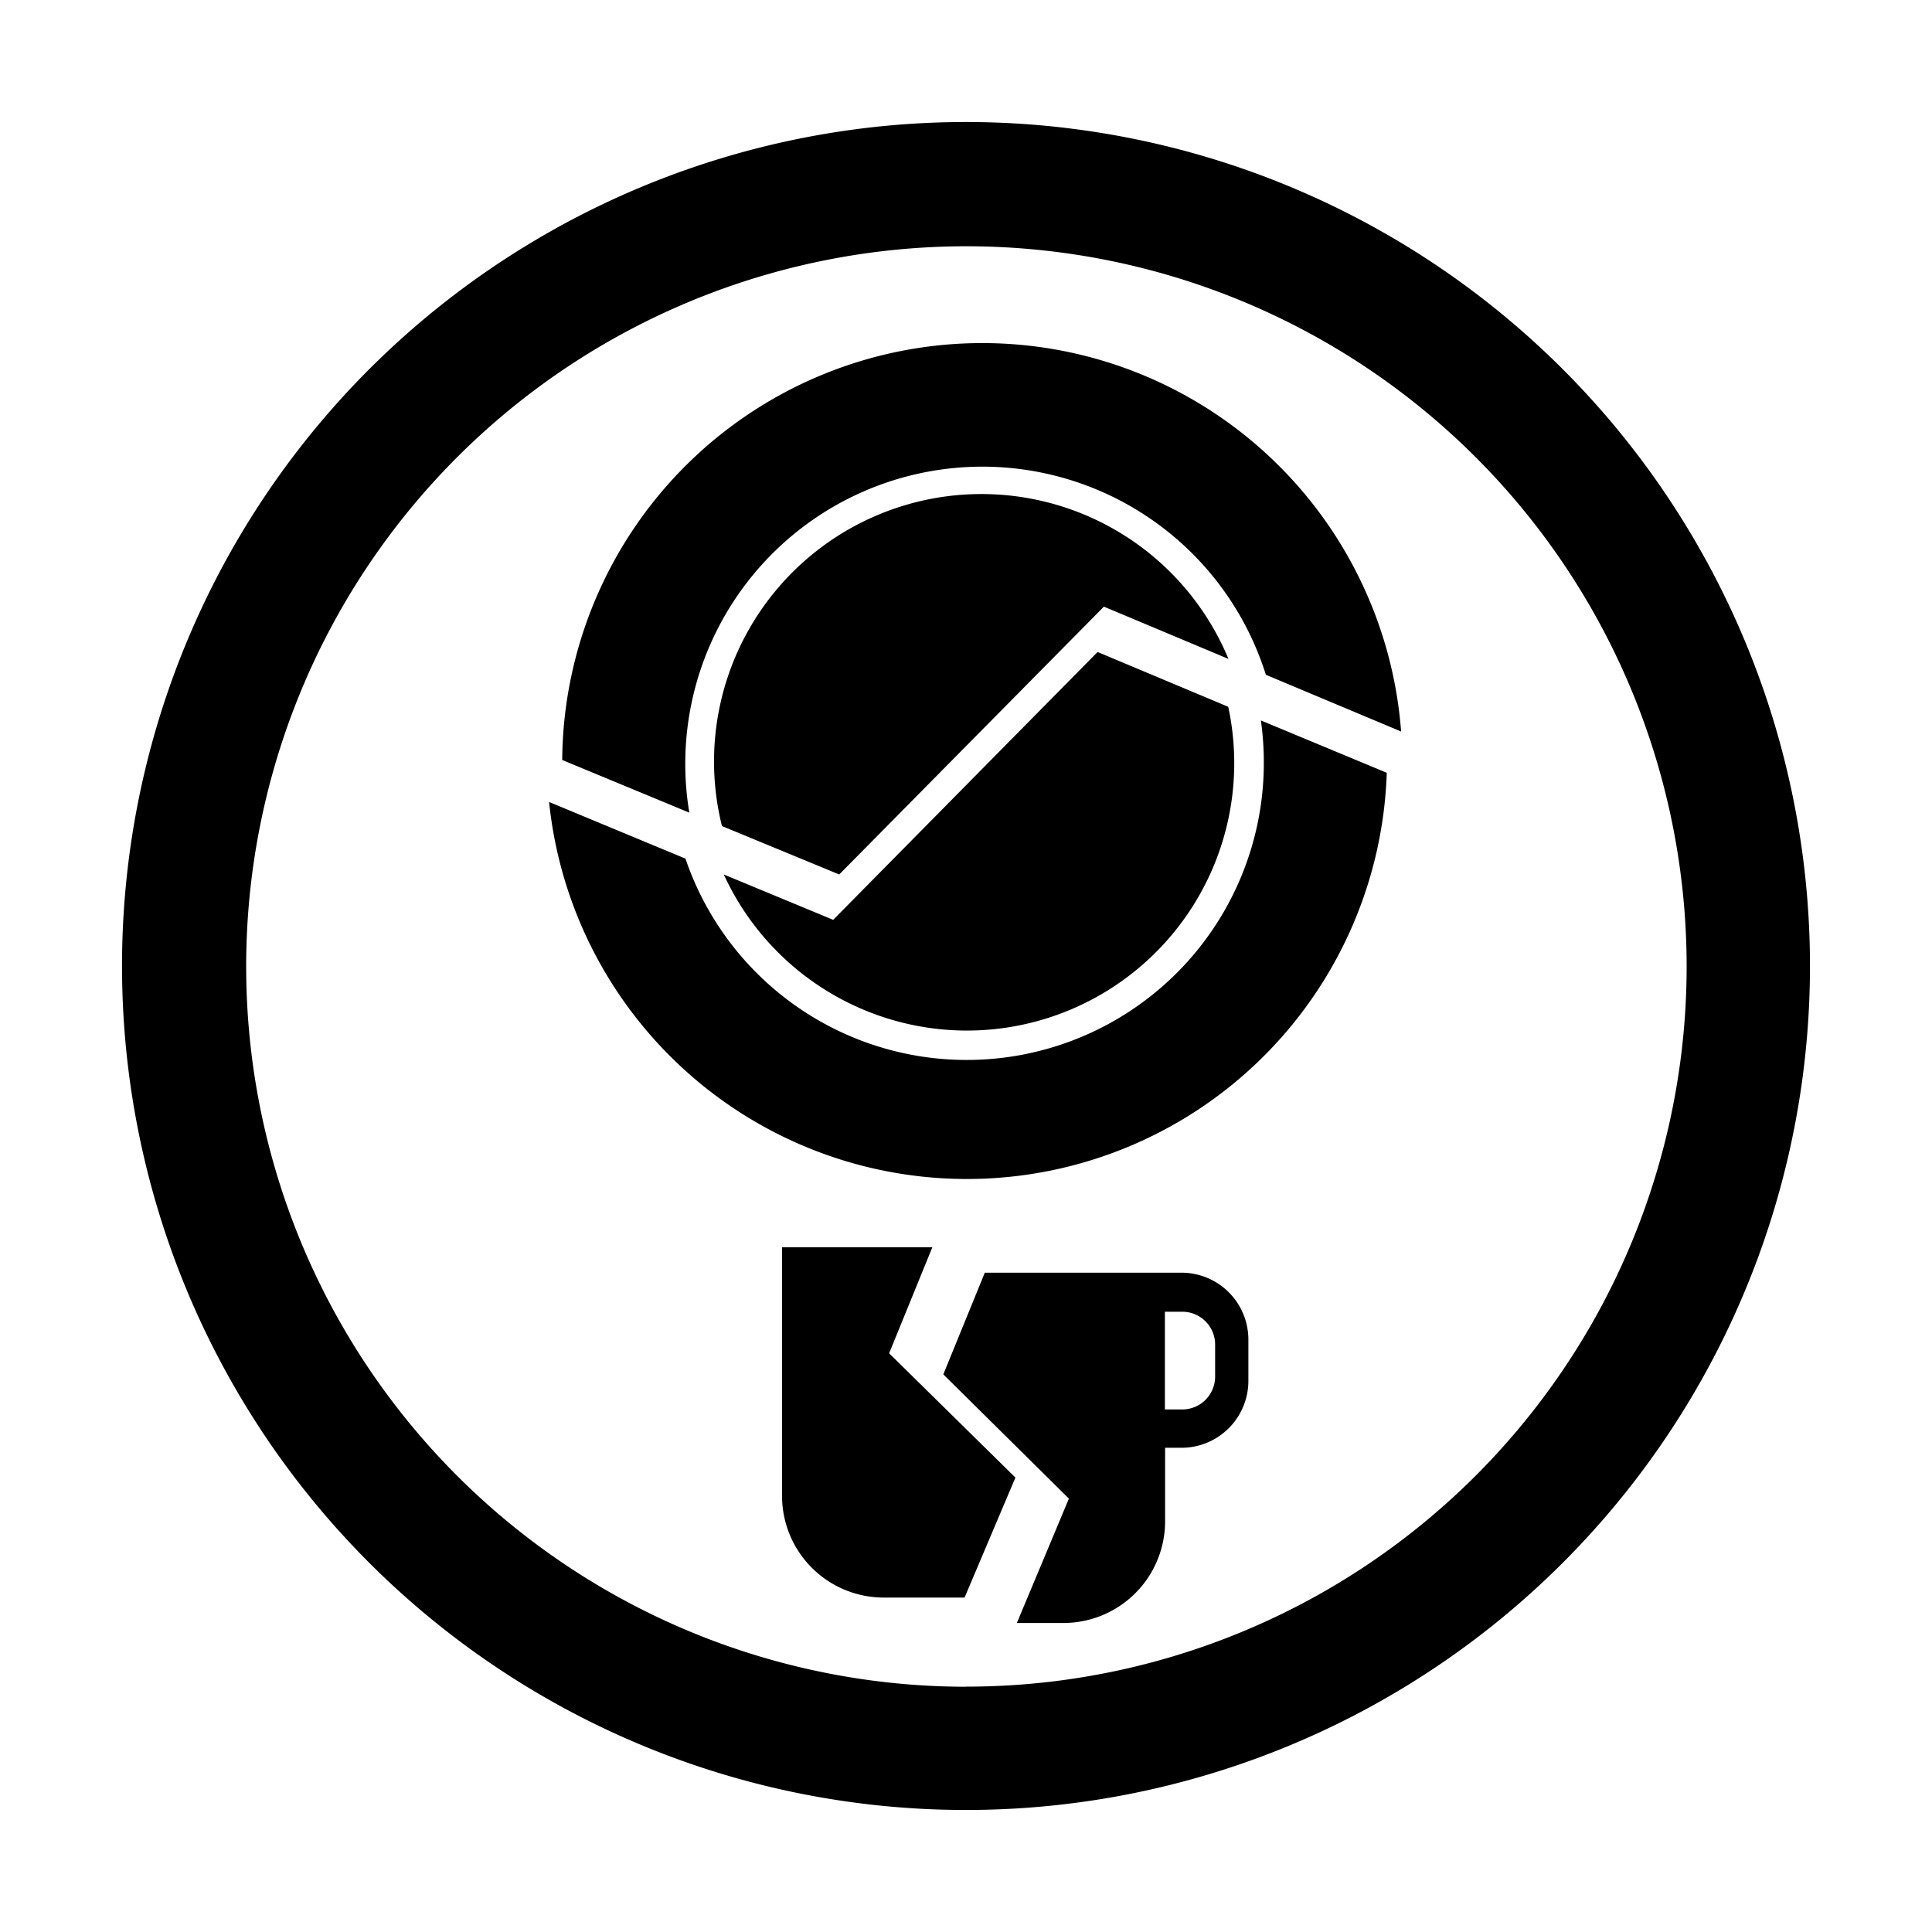
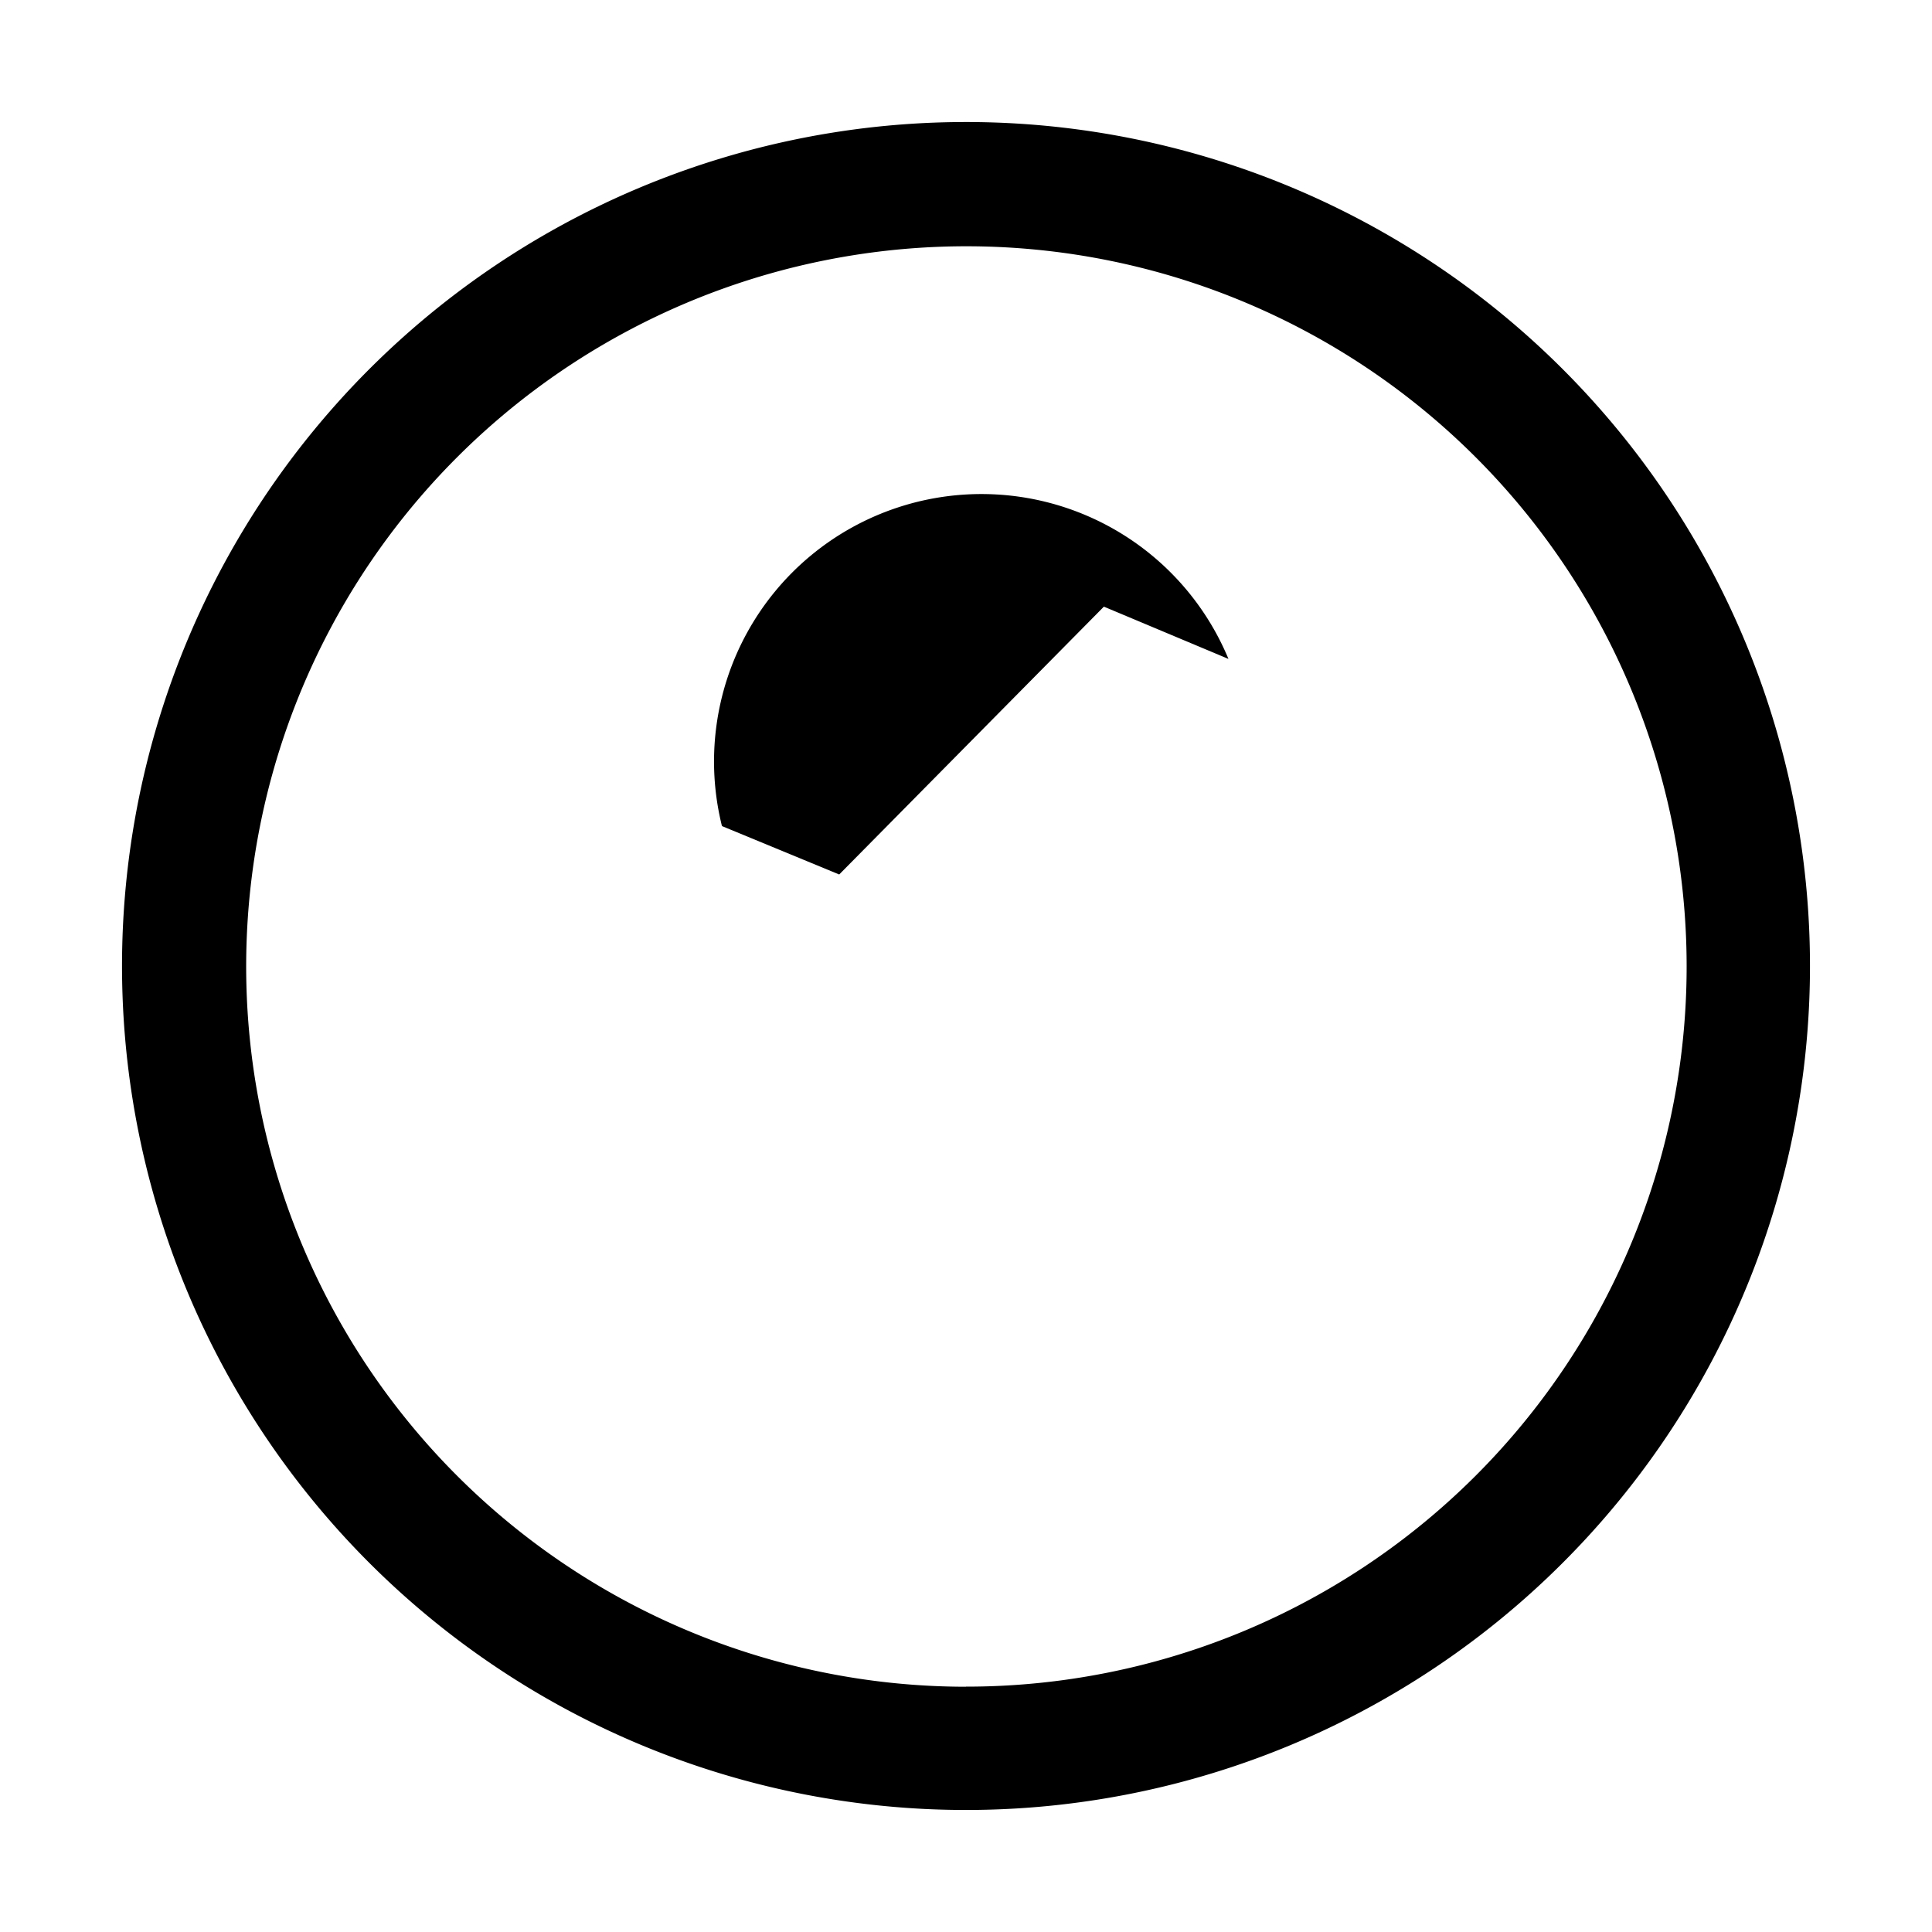
<svg xmlns="http://www.w3.org/2000/svg" id="Livello_1" data-name="Livello 1" viewBox="-10 -10 190 190">
  <title>Residuo</title>
  <g>
    <path d="M85,2a83,83,0,1,0,83,83A83,83,0,0,0,85,2Zm0,153.88A70.83,70.83,0,1,1,155.87,85,70.83,70.83,0,0,1,85,155.87Z" style="fill: #000000" />
    <g>
-       <path d="M77.44,123.09l4.25-10.43H66.91v24.5a10,10,0,0,0,9.95,9.95h8l5-11.8Z" style="fill: #000000" />
-       <path d="M106.18,115.16H86.85l-4.08,10,12.35,12.22L90,149.61h4.63a10,10,0,0,0,9.95-9.95v-7.28h1.61a6.58,6.58,0,0,0,6.58-6.58v-4.06A6.58,6.58,0,0,0,106.18,115.16Zm3.32,10.22a3.23,3.23,0,0,1-3.23,3.23h-1.71V119h1.71a3.23,3.23,0,0,1,3.23,3.23v3.2Z" style="fill: #000000" />
-     </g>
-     <path d="M114.29,65.05a29.22,29.22,0,0,1-56.88,9.39L44,68.87A41.31,41.31,0,0,0,126.38,66L114,60.85A29.45,29.45,0,0,1,114.29,65.05Z" style="fill: #000000" />
+       </g>
    <g>
-       <path d="M86.6,23.74a41.31,41.31,0,0,0-41.31,41l12.5,5.18a29.22,29.22,0,0,1,56.7-13.56l13.3,5.58A41.31,41.31,0,0,0,86.6,23.74Z" style="fill: #000000" />
      <path d="M98.56,49.66l12.25,5.14A26.3,26.3,0,0,0,61,71.24L72.53,76Z" style="fill: #000000" />
    </g>
-     <path d="M85.08,91.35a26.3,26.3,0,0,0,25.71-31.84L97.94,54.12l-26,26.34L61.18,76A26.33,26.33,0,0,0,85.08,91.35Z" style="fill: #000000" />
  </g>
</svg>